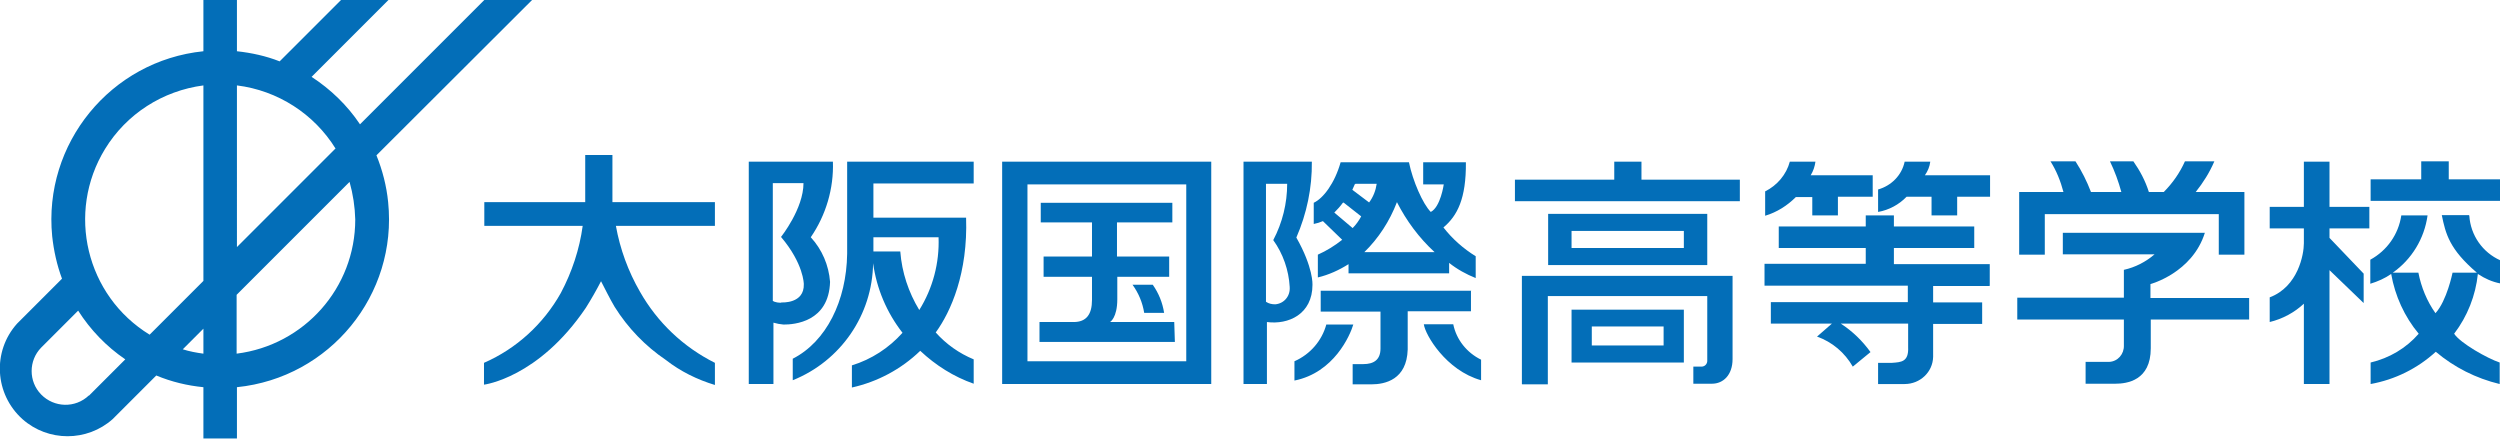
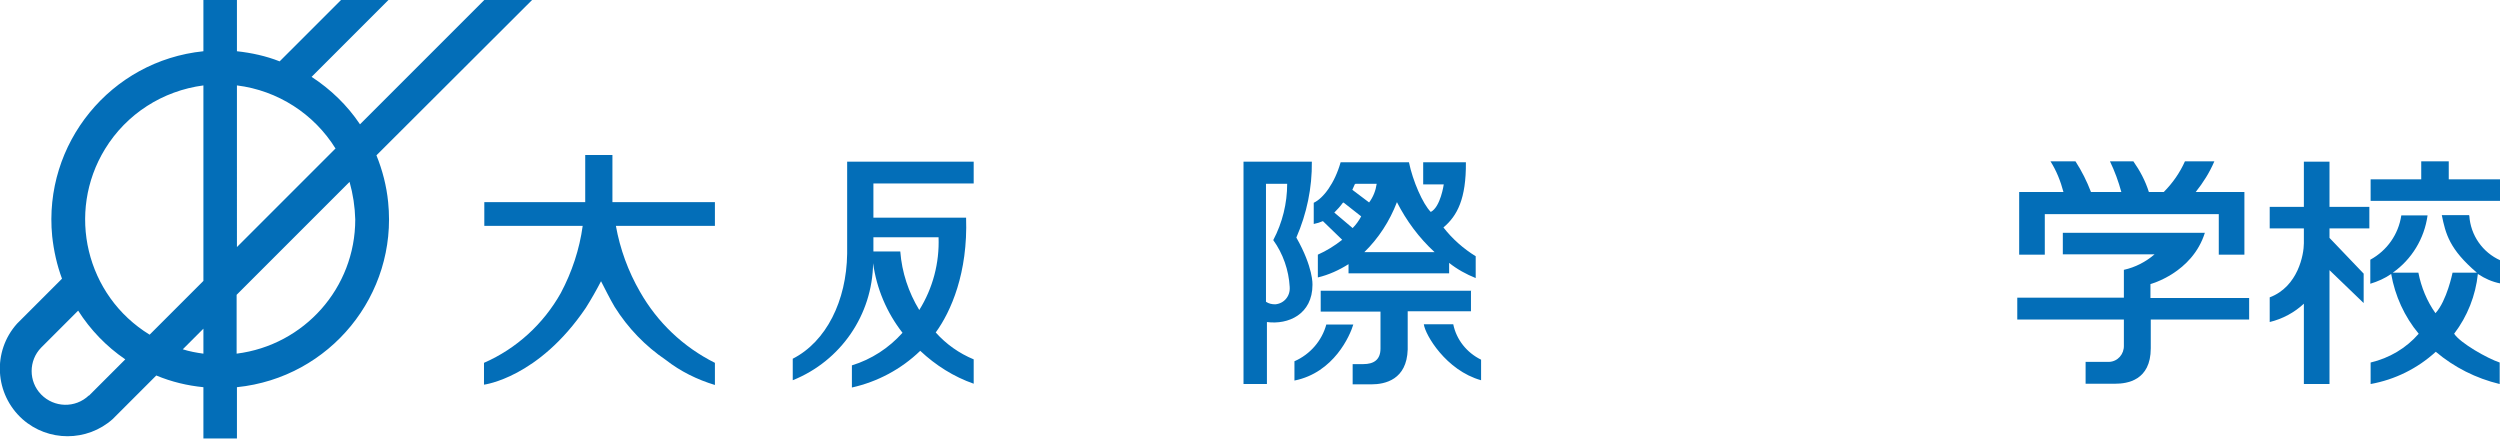
<svg xmlns="http://www.w3.org/2000/svg" id="_レイヤー_2" data-name="レイヤー 2" viewBox="0 0 79.03 13.87" width="79.03" height="13.87">
  <defs>
    <style>
      .cls-1 {
        fill: #036eb8;
      }
    </style>
  </defs>
  <g id="_レイヤー_1-2" data-name="レイヤー 1">
    <path class="cls-1" d="m64.65,6.77h5.49v1.28h.81v-1.98h-1.54c.24-.3.44-.62.59-.97h-.93c-.16.36-.39.69-.67.97h-.47c-.11-.35-.28-.67-.49-.97h-.74c.15.31.27.64.36.97h-.96c-.13-.34-.29-.66-.49-.97h-.79c.19.3.32.63.41.97h-1.4v1.98h.81v-1.28Zm3.33,2.65v-.44s1.32-.35,1.72-1.62h-4.49v.68h2.9c-.28.24-.61.41-.97.49v.88h-3.37v.69h3.37v.82c.01.27-.19.51-.47.52-.02,0-.05,0-.07,0h-.67v.69h.94c.37,0,1.12-.1,1.12-1.12v-.91h3.11v-.68h-3.11Z" />
    <path class="cls-1" d="m73.64,7.22h1.26v-.68h-1.26v-1.43h-.81v1.43h-1.08v.68h1.08v.47c0,.35-.18,1.37-1.08,1.71v.78c.41-.1.78-.3,1.08-.58v2.54h.81v-3.6l1.08,1.04v-.93l-1.08-1.13v-.3Zm3.77-1.55v-.57h-.87v.57h-1.6v.68h4.09v-.68h-1.62Zm.64,1.13h-.86c.12.59.24,1.08,1.11,1.82h-.77s-.18.89-.54,1.28c-.27-.38-.45-.82-.54-1.28h-.81c.6-.42,1-1.08,1.1-1.81h-.83c-.09.6-.45,1.11-.98,1.4v.76c.23-.07.46-.17.66-.31.12.69.42,1.35.87,1.89-.4.46-.93.77-1.52.91v.68c.77-.14,1.48-.49,2.06-1.02.58.49,1.27.84,2.02,1.02v-.68c-.39-.13-1.24-.61-1.44-.91.42-.55.68-1.21.75-1.89.21.14.45.25.71.3v-.73c-.56-.25-.94-.79-.98-1.41h0Z" />
-     <path class="cls-1" d="m51.89,5.68v-.57h-.86v.57h-3.14v.68h7.11v-.68h-3.1Zm-2.95,1.08v1.62h5.03v-1.62h-5.03Zm4.29,1.08h-3.55v-.54h3.55v.54Zm-3.55,3.62h3.55v-1.67h-3.55v1.67Zm.64-1.14h2.27v.6h-2.27v-.6Zm-2.2,1.83h.81v-2.79h5.04v2.02c.01.11-.06.2-.17.21-.02,0-.03,0-.05,0h-.22v.54h.59c.35,0,.65-.27.65-.78v-2.63h-6.66v3.42Z" />
-     <path class="cls-1" d="m62.9,9.03v-.68h-3.03v-.51h2.54v-.68h-2.54v-.35h-.89v.35h-2.75v.68h2.75v.5h-3.2v.69h4.53v.52h-4.33v.68h1.93l-.47.41c.48.17.88.51,1.13.95l.56-.46c-.26-.36-.57-.66-.94-.9h2.13v.75c.02.46-.22.47-.51.49h-.44v.67h.84c.49,0,.89-.38.9-.86,0-.03,0-.06,0-.09v-.95h1.55v-.68h-1.55v-.52h1.78Zm-5.61-2.81v.59h.81v-.59h1.1v-.68h-1.96c.08-.13.13-.28.15-.43h-.81c-.11.41-.4.75-.78.94v.77c.37-.11.7-.32.97-.59h.52Zm2.99,0h.78v.59h.81v-.59h1.04v-.68h-2.06c.09-.13.15-.27.17-.43h-.81c-.09.43-.42.76-.84.88v.71c.34-.06.66-.23.9-.48h0Z" />
    <path class="cls-1" d="m22.6,6.39h-3.24v-1.49h-.86v1.49h-3.19v.75h3.11c-.1.74-.34,1.46-.69,2.12-.55.98-1.4,1.76-2.43,2.21v.69s1.72-.21,3.22-2.43c.17-.27.33-.55.48-.84.11.21.27.54.43.81.42.67.97,1.24,1.62,1.68.46.36.99.62,1.55.79v-.7c-1-.5-1.82-1.28-2.37-2.25-.37-.64-.63-1.35-.76-2.08h3.13v-.75Z" />
-     <path class="cls-1" d="m31.68,5.11v7.03h6.61v-7.03h-6.61Zm5.82,6.31h-5.02v-5.59h5.02v5.59Zm-.37-1.24h-2.04s.23-.13.23-.72v-.71h1.64v-.64h-1.65v-1.08h1.75v-.62h-4.16v.62h1.62v1.08h-1.53v.64h1.53v.73c0,.46-.18.7-.58.7h-1.08v.63h4.28l-.02-.63Zm-.95-.29h.62c-.05-.32-.17-.62-.36-.89h-.64c.19.26.32.57.37.89h0Z" />
    <path class="cls-1" d="m41.49,9s.03-.54-.51-1.49c.33-.76.5-1.57.49-2.4h-2.16v7.03h.74v-1.96c.67.09,1.44-.24,1.44-1.18Zm-.72.08c.02.28-.18.52-.46.54,0,0,0,0,0,0-.1,0-.2-.02-.29-.08v-3.73h.67c0,.62-.15,1.23-.44,1.78.31.43.49.95.52,1.48h0Zm5.74.11h-4.76v.66h1.89v1.17c0,.35-.21.49-.54.49h-.34v.64h.59c.44,0,1.12-.15,1.15-1.1v-1.21h2v-.66Zm-.57,1.06h-.93c.04.33.7,1.46,1.81,1.77v-.65c-.45-.22-.78-.63-.88-1.12Zm-4.01,0c-.14.52-.51.95-1.01,1.17v.61c1.25-.25,1.76-1.43,1.86-1.77h-.85Zm.5-2.67c-.24.19-.5.35-.77.47v.72c.34-.08.67-.23.97-.42v.29h3.18v-.33c.25.2.54.36.84.48v-.69c-.39-.24-.74-.55-1.02-.91.44-.37.72-.91.71-2.06h-1.35v.7h.65s-.1.71-.41.87c-.25-.25-.57-.98-.69-1.57h-2.16c-.19.67-.55,1.14-.85,1.28v.67c.1-.02.2-.05.29-.09l.62.6Zm2.92.39h-2.22c.45-.44.8-.98,1.03-1.58.3.59.7,1.13,1.19,1.58Zm-2.5-2.16h.67c-.03.21-.11.42-.24.59l-.53-.4s.05-.12.08-.18h.01Zm-.38.59l.56.44c-.07.13-.16.26-.27.37l-.58-.49c.1-.1.19-.2.27-.31h.01Z" />
-     <path class="cls-1" d="m26.32,5.11h-2.65v7.03h.78v-1.94c.1.03.21.05.32.06.34,0,1.43-.08,1.47-1.35-.04-.52-.25-1.02-.61-1.41.48-.7.73-1.54.7-2.39Zm-1.62,4.46c-.21,0-.27-.06-.27-.06v-3.72h.97c0,.81-.71,1.7-.71,1.7.72.85.72,1.49.72,1.49.02.63-.7.58-.7.58h-.01Z" />
    <path class="cls-1" d="m26.78,5.11h4v.69h-3.17v1.08h2.93c.06,1.75-.48,2.97-.96,3.63.33.37.74.66,1.2.85v.77c-.63-.22-1.2-.58-1.69-1.04-.6.58-1.35.98-2.16,1.16v-.7c.62-.19,1.17-.55,1.6-1.03-.5-.64-.82-1.4-.93-2.2-.02,1.63-1.02,3.09-2.54,3.7v-.68c1.06-.54,1.7-1.83,1.72-3.32,0-.32,0-2.91,0-2.91Zm.84,2.84h.84c.05.66.26,1.29.6,1.85.43-.69.64-1.49.61-2.3h-2.06v.45Z" />
    <path class="cls-1" d="m16.82,0h-1.51l-3.93,3.93c-.4-.6-.93-1.11-1.53-1.5l2.43-2.43h-1.5l-1.94,1.94c-.43-.17-.89-.27-1.35-.32V0h-1.06v1.62C3.5,1.92,1.36,4.54,1.65,7.47c.05.46.15.91.31,1.34l-1.42,1.42c-.79.88-.71,2.23.17,3.02.81.72,2.04.72,2.85,0l1.38-1.38c.48.2.98.32,1.49.37v1.62h1.06v-1.62c2.94-.3,5.08-2.92,4.78-5.85-.05-.51-.18-1.01-.37-1.48L16.82,0Zm-6.22,4.7l-3.11,3.11V2.7c1.29.16,2.44.9,3.12,2h0Zm-4.17-2v6.18l-1.7,1.7c-2.01-1.23-2.64-3.86-1.41-5.87.68-1.11,1.82-1.84,3.11-2.01Zm-3.62,9.8c-.43.41-1.1.39-1.51-.03-.4-.41-.4-1.07,0-1.48l1.17-1.17c.39.61.89,1.13,1.49,1.54l-1.15,1.15Zm2.97-1.46l.65-.65v.79c-.22-.03-.44-.07-.66-.14h0Zm5.45-4.1c0,2.16-1.61,3.97-3.75,4.24v-1.86l3.57-3.57c.11.39.17.79.18,1.19Z" />
  </g>
</svg>